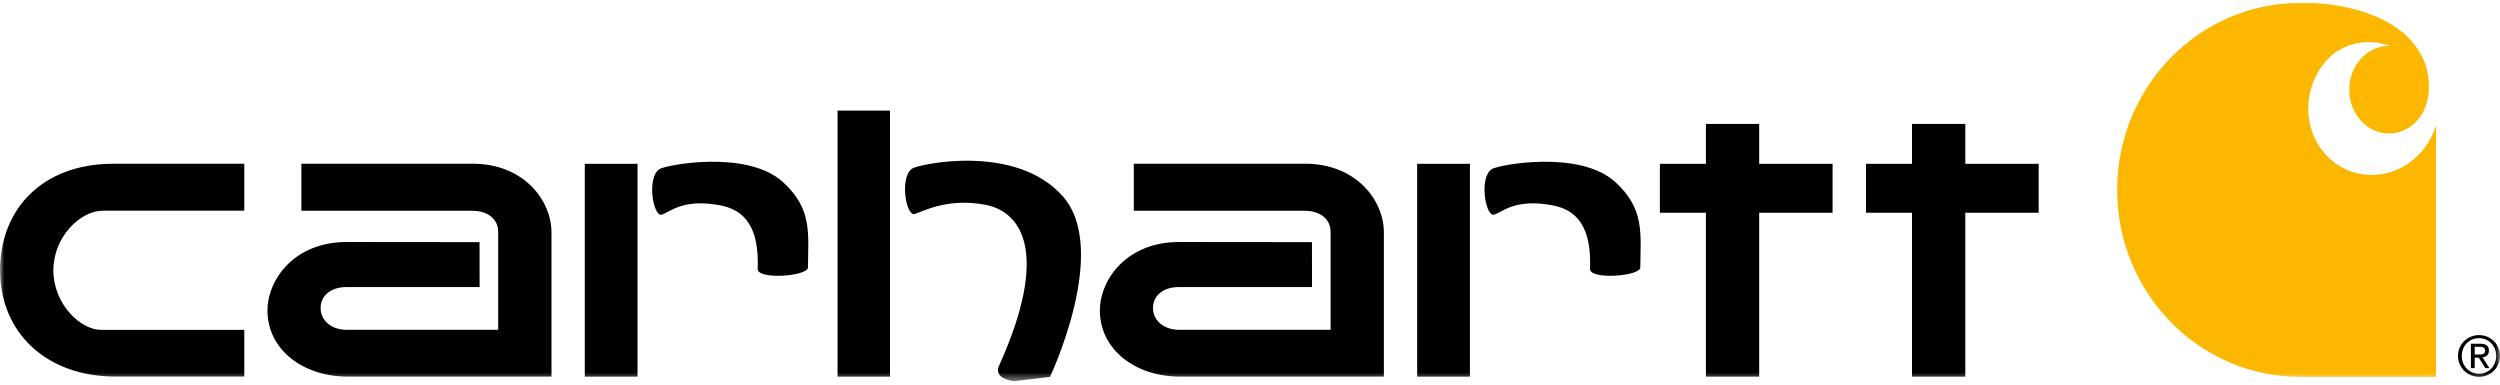
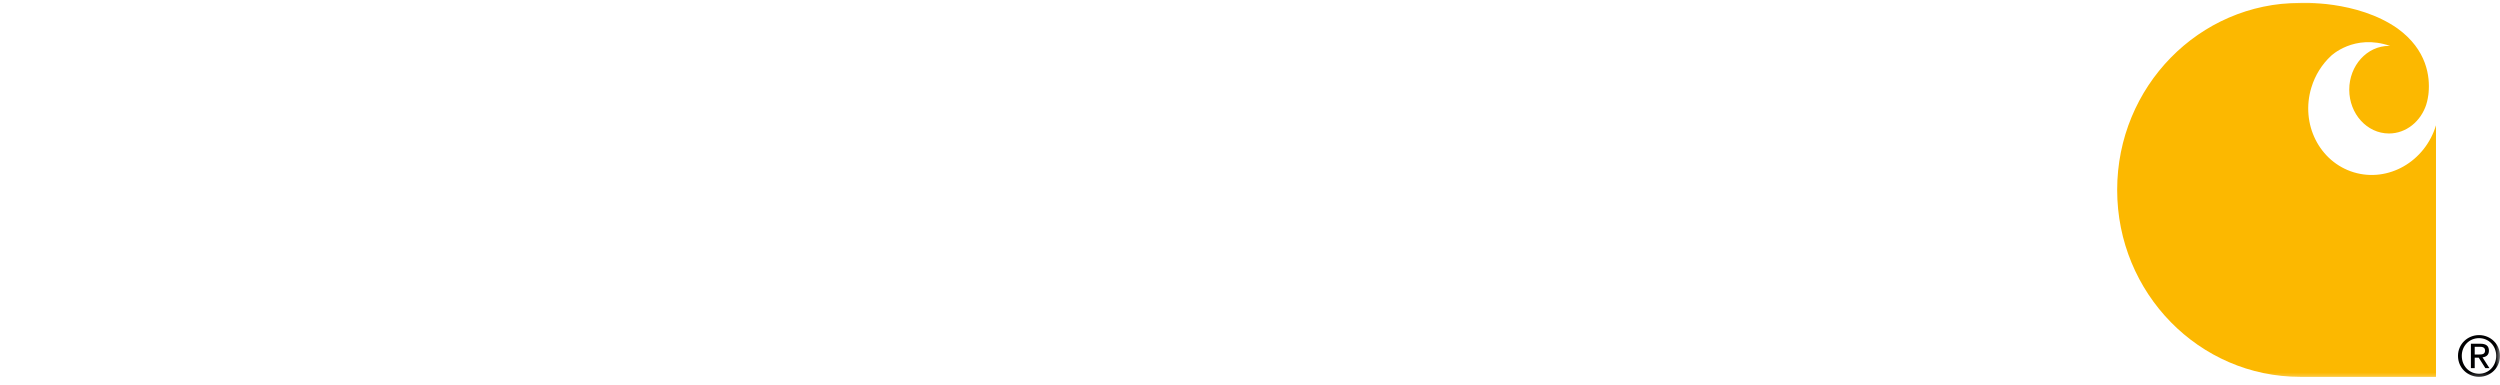
<svg xmlns="http://www.w3.org/2000/svg" fill="none" viewBox="0 0 292 45">
  <g clip-path="url(#a)">
    <mask id="b" width="292" height="45" x="0" y="0" maskUnits="userSpaceOnUse" style="mask-type:luminance">
      <path fill="#fff" d="M0 44.523H292V-3.8147e-06H0V44.523Z" />
    </mask>
    <g mask="url(#b)">
-       <path fill="#000001" d="M12.014 24.607H28.533V19.126C28.533 19.126 14.975 19.121 13.168 19.126 5.06 19.147-0 24.314.008 31.596.021 38.867 5.434 44.003 13.535 43.982H28.533V38.53H11.807C9.381 38.53 6.232 35.488 6.232 31.575 6.232 27.662 9.389 24.607 12.014 24.607ZM103.953 43.995H97.826V12.915H103.953V43.995ZM106.827 25.001C107.813 24.687 110.724 23.072 115.114 23.922 119.508 24.786 122.479 29.788 116.763 42.551 115.833 44.281 118.44 44.522 118.44 44.522L122.636 44.022C122.636 44.022 129.664 29.22 124.152 22.949 118.639 16.677 107.314 19.195 106.568 19.672 105.018 20.664 105.835 25.302 106.827 25.001ZM214.044 19.133H205.472V14.477H199.25V19.133H193.874V24.845H199.25V43.991H205.472V24.845H214.044V19.133ZM238.118 19.133H229.546V14.477H223.322V19.133H217.948V24.845H223.322V43.991H229.546V24.845H238.118V19.133ZM64.414 27.138C64.414 23.494 61.276 19.121 55.182 19.121H35.203V24.617H55.138C57.08 24.617 58.19 25.675 58.19 27.07V38.521H40.495C38.635 38.521 37.446 37.372 37.446 35.982 37.446 34.587 38.556 33.527 40.495 33.527H56.017L56.012 28.282C56.012 28.282 44.668 28.266 40.482 28.266 34.386 28.266 31.24 32.642 31.24 36.281 31.251 40.89 35.47 43.995 40.579 43.984H64.414V27.198 27.138ZM161.638 27.138C161.638 23.494 158.5 19.121 152.407 19.121H132.427V24.617H152.362C154.304 24.617 155.414 25.675 155.414 27.07V38.521H137.72C135.859 38.521 134.671 37.372 134.671 35.982 134.671 34.587 135.78 33.527 137.72 33.527H153.244L153.236 28.282C153.236 28.282 141.892 28.266 137.707 28.266 131.611 28.266 128.465 32.642 128.465 36.281 128.475 40.89 132.694 43.995 137.804 43.984H161.638V27.198 27.138ZM74.465 43.995H68.303V19.131H74.465V43.995ZM77.294 25.072C78.281 24.758 79.786 23.143 84.175 23.994 86.979 24.544 88.688 26.543 88.497 31.401 88.445 32.726 94.363 32.257 94.371 31.247 94.399 27.274 94.891 24.428 91.483 21.293 87.285 17.432 77.781 19.267 77.035 19.743 75.486 20.735 76.302 25.373 77.294 25.072ZM171.686 43.995H165.524V19.131H171.686V43.995ZM174.513 25.072C175.5 24.758 177.005 23.143 181.397 23.994 184.198 24.544 185.91 26.543 185.714 31.401 185.664 32.726 191.582 32.257 191.587 31.247 191.619 27.274 192.111 24.428 188.703 21.293 184.504 17.432 175.003 19.267 174.252 19.743 172.705 20.735 173.521 25.373 174.513 25.072Z" />
      <path fill="#FCB800" d="M274.918 20.125C270.9 18.905 268.678 14.476 269.966 10.231C270.411 8.757 271.219 7.501 272.251 6.538C272.251 6.538 274.939 3.902 279.169 5.365C279.121 5.365 279.077 5.36 279.03 5.36C276.473 5.36 274.392 7.65 274.392 10.477C274.392 13.301 276.473 15.591 279.03 15.591C281.051 15.591 282.768 14.162 283.401 12.173L283.398 12.171C283.398 12.171 283.548 11.739 283.637 11.04C283.65 10.922 283.663 10.781 283.663 10.781C283.817 8.998 283.508 5.841 280.035 3.329C275.305 -0.001 268.659 0.34 268.659 0.34C256.86 0.34 247.285 10.118 247.285 22.182C247.285 34.244 256.86 44.015 268.659 44.015H284.524V14.636C283.239 18.887 278.938 21.342 274.918 20.125Z" />
      <path fill="#000001" d="M289.046 41.409H289.507C289.902 41.409 290.256 41.39 290.256 40.94C290.256 40.566 289.934 40.503 289.633 40.503H289.046V41.409ZM288.601 40.147H289.703C290.381 40.147 290.706 40.414 290.706 40.958C290.706 41.477 290.373 41.691 289.955 41.736L290.766 42.997H290.29L289.515 41.772H289.046V42.997H288.601V40.147ZM289.554 43.654C290.682 43.654 291.556 42.754 291.556 41.563C291.556 40.39 290.682 39.495 289.554 39.495C288.41 39.495 287.536 40.39 287.536 41.563C287.536 42.754 288.41 43.654 289.554 43.654ZM289.554 39.139C290.884 39.139 292.001 40.186 292.001 41.563C292.001 42.963 290.884 44.013 289.554 44.013C288.214 44.013 287.094 42.963 287.094 41.563C287.094 40.186 288.214 39.139 289.554 39.139Z" />
    </g>
  </g>
  <defs>
    <clipPath id="a">
      <rect width="292" height="44.523" fill="#fff" />
    </clipPath>
  </defs>
</svg>